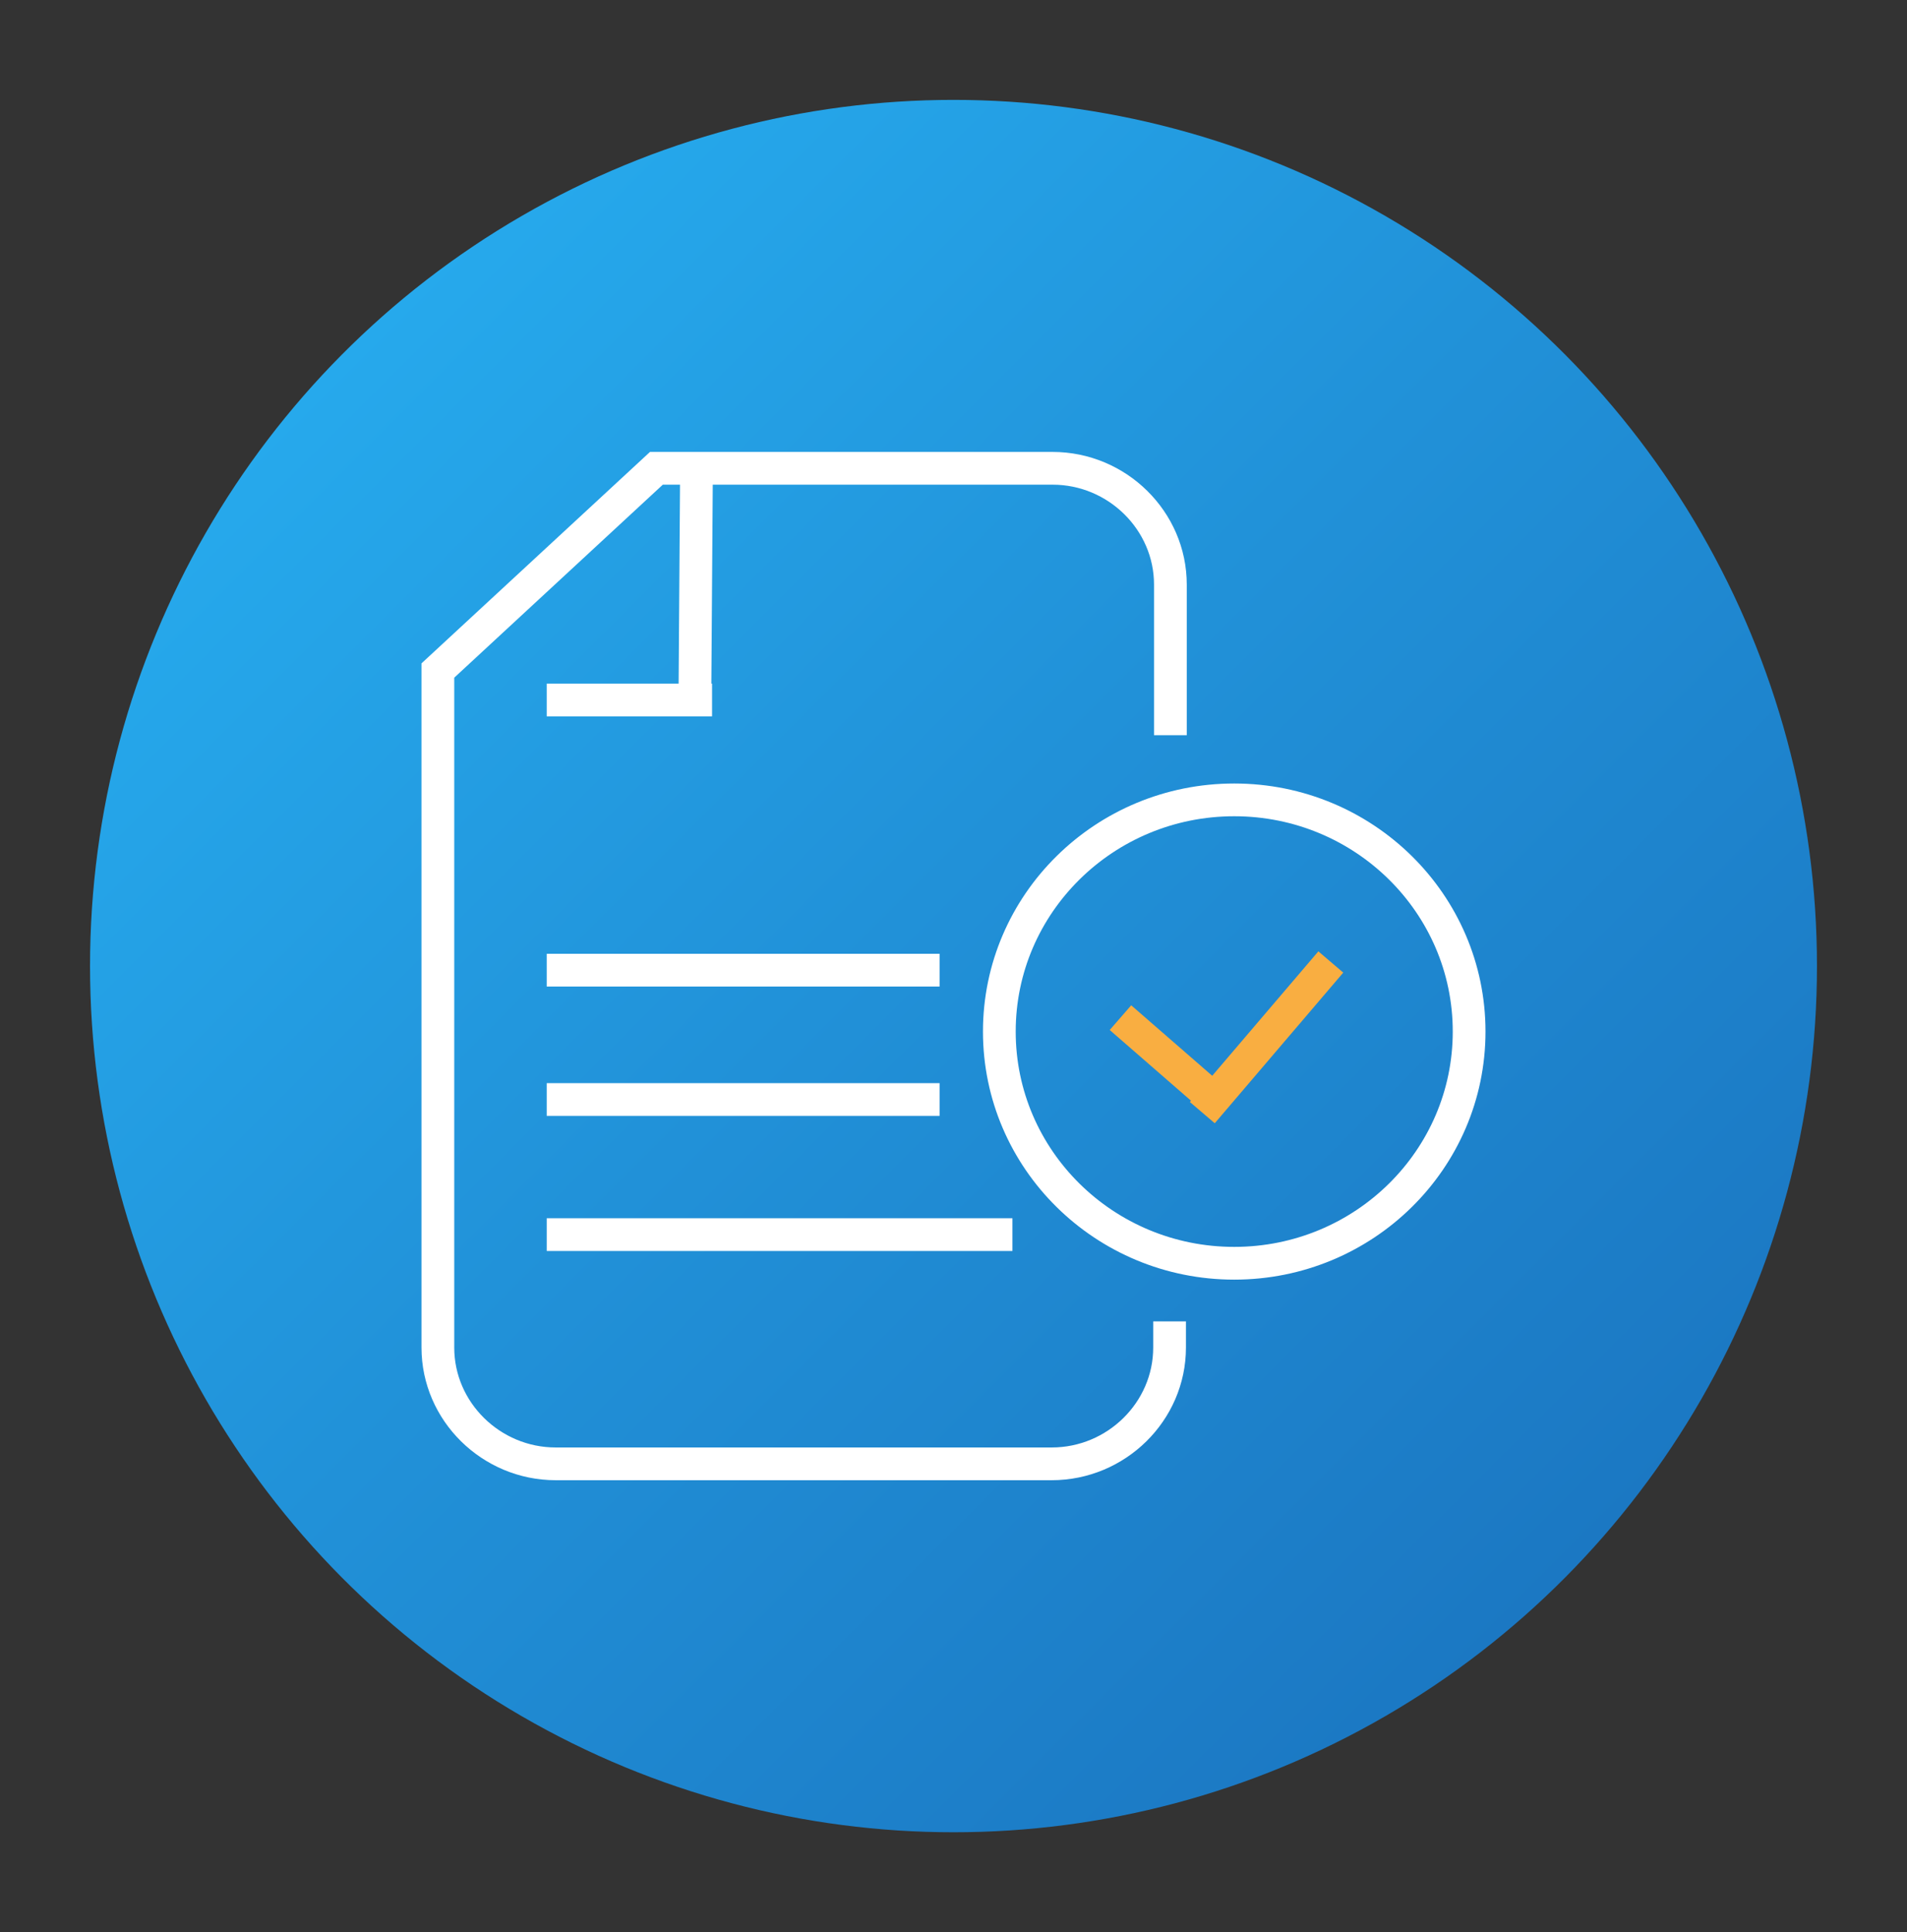
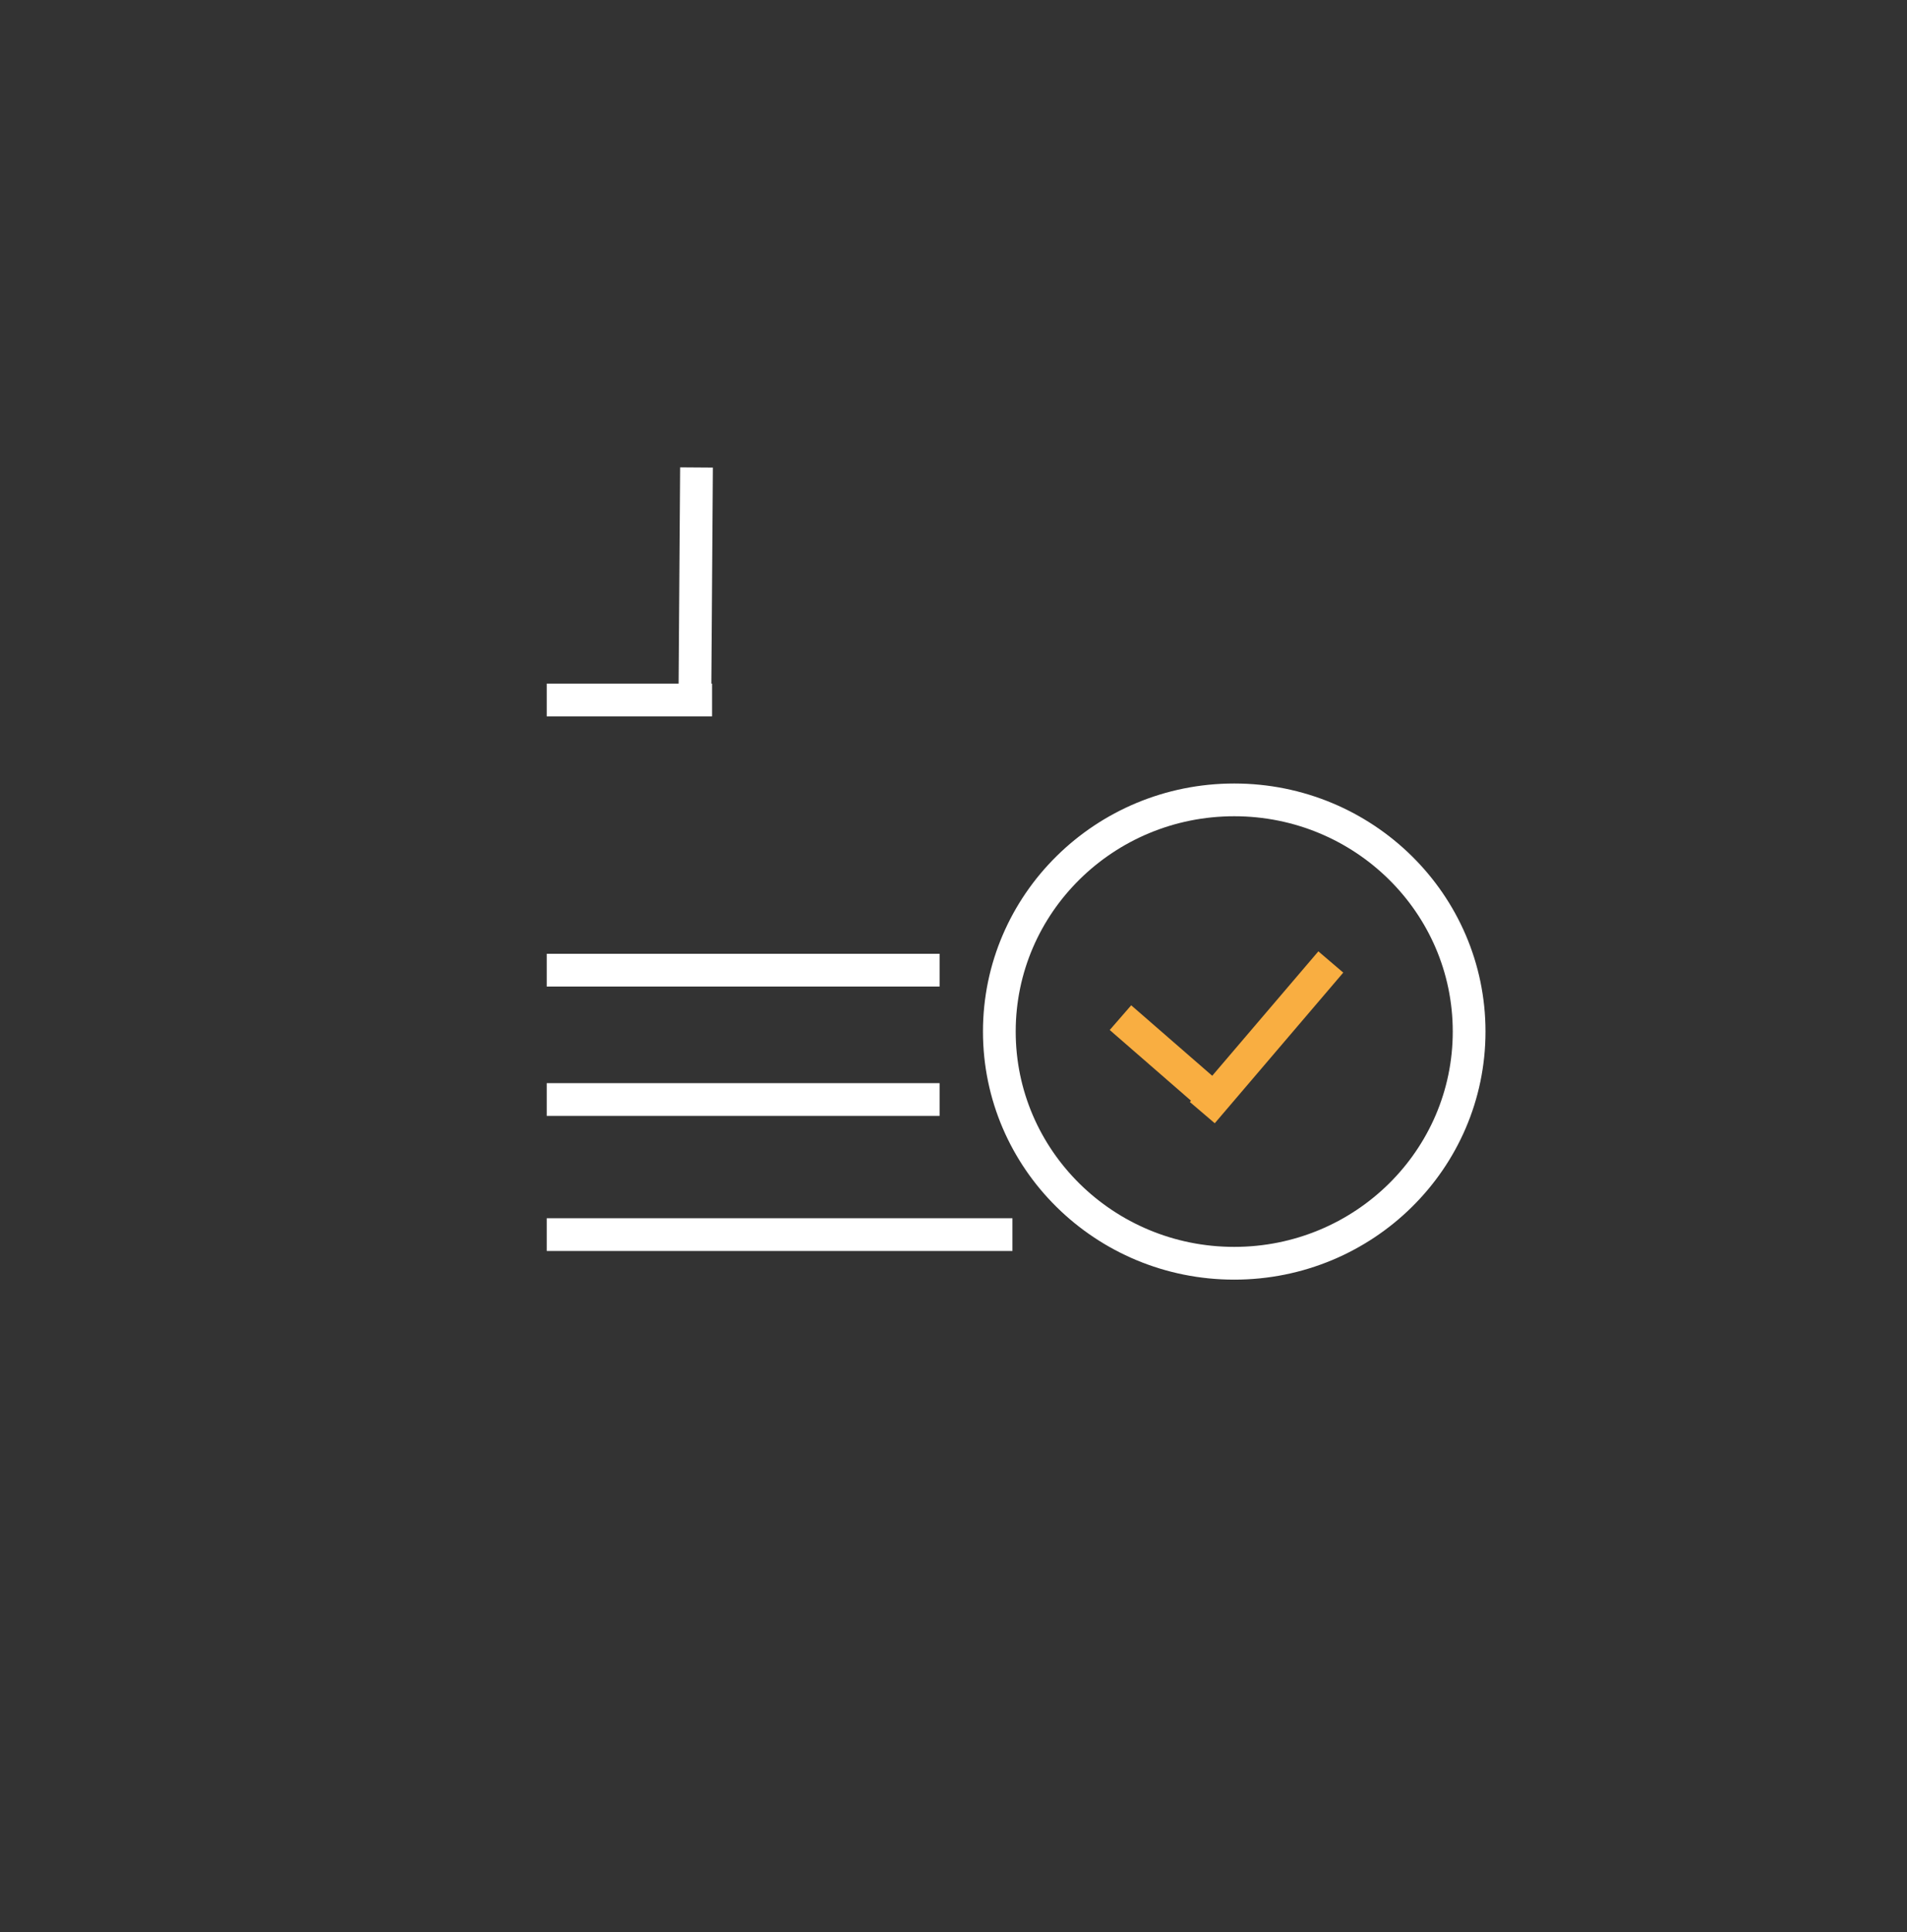
<svg xmlns="http://www.w3.org/2000/svg" version="1.1" id="Layer_1" x="0px" y="0px" viewBox="0 0 233 236" style="enable-background:new 0 0 233 236;" xml:space="preserve">
  <rect x="0" y="0" width="233" height="236" fill="#333333" stroke="none" />
  <style type="text/css">
	.st0{fill:url(#XMLID_21_);}
	.st1{fill:none;stroke:#FFFFFF;stroke-width:4;stroke-miterlimit:10;}
	.st2{fill:none;stroke:#F9AE41;stroke-width:4;stroke-miterlimit:10;}
</style>
  <linearGradient id="XMLID_21_" gradientUnits="userSpaceOnUse" x1="41.812" y1="43.312" x2="191.188" y2="192.688">
    <stop offset="0" style="stop-color:#26A9EC" />
    <stop offset="0.461" style="stop-color:#2191D8" />
    <stop offset="1" style="stop-color:#1B78C3" />
  </linearGradient>
-   <ellipse id="XMLID_19_" class="st0" cx="116.5" cy="118" rx="105.5" ry="105.8" />
  <g id="XMLID_2_">
    <line id="XMLID_11_" class="st1" x1="85.1" y1="57.1" x2="84.9" y2="85.5" />
    <line id="XMLID_10_" class="st1" x1="66.8" y1="85.5" x2="87" y2="85.5" />
    <line id="XMLID_9_" class="st1" x1="66.8" y1="118.5" x2="114.8" y2="118.5" />
    <line id="XMLID_8_" class="st1" x1="66.8" y1="134.3" x2="114.8" y2="134.3" />
    <line id="XMLID_7_" class="st1" x1="66.8" y1="150.8" x2="123.7" y2="150.8" />
-     <path id="XMLID_6_" class="st1" d="M143,89.8V71.4c0-7.8-6.5-14.2-14.4-14.2H80.2L53.5,81.9v82.7c0,7.8,6.5,14.2,14.4,14.2h60.6   c7.9,0,14.4-6.4,14.4-14.2v-3.2" />
    <ellipse id="XMLID_5_" class="st1" cx="150.8" cy="126" rx="28.7" ry="28.3" />
    <line id="XMLID_4_" class="st2" x1="136.9" y1="124.3" x2="148.4" y2="134.3" />
    <line id="XMLID_3_" class="st2" x1="146.9" y1="135.9" x2="162.6" y2="117.5" />
  </g>
</svg>